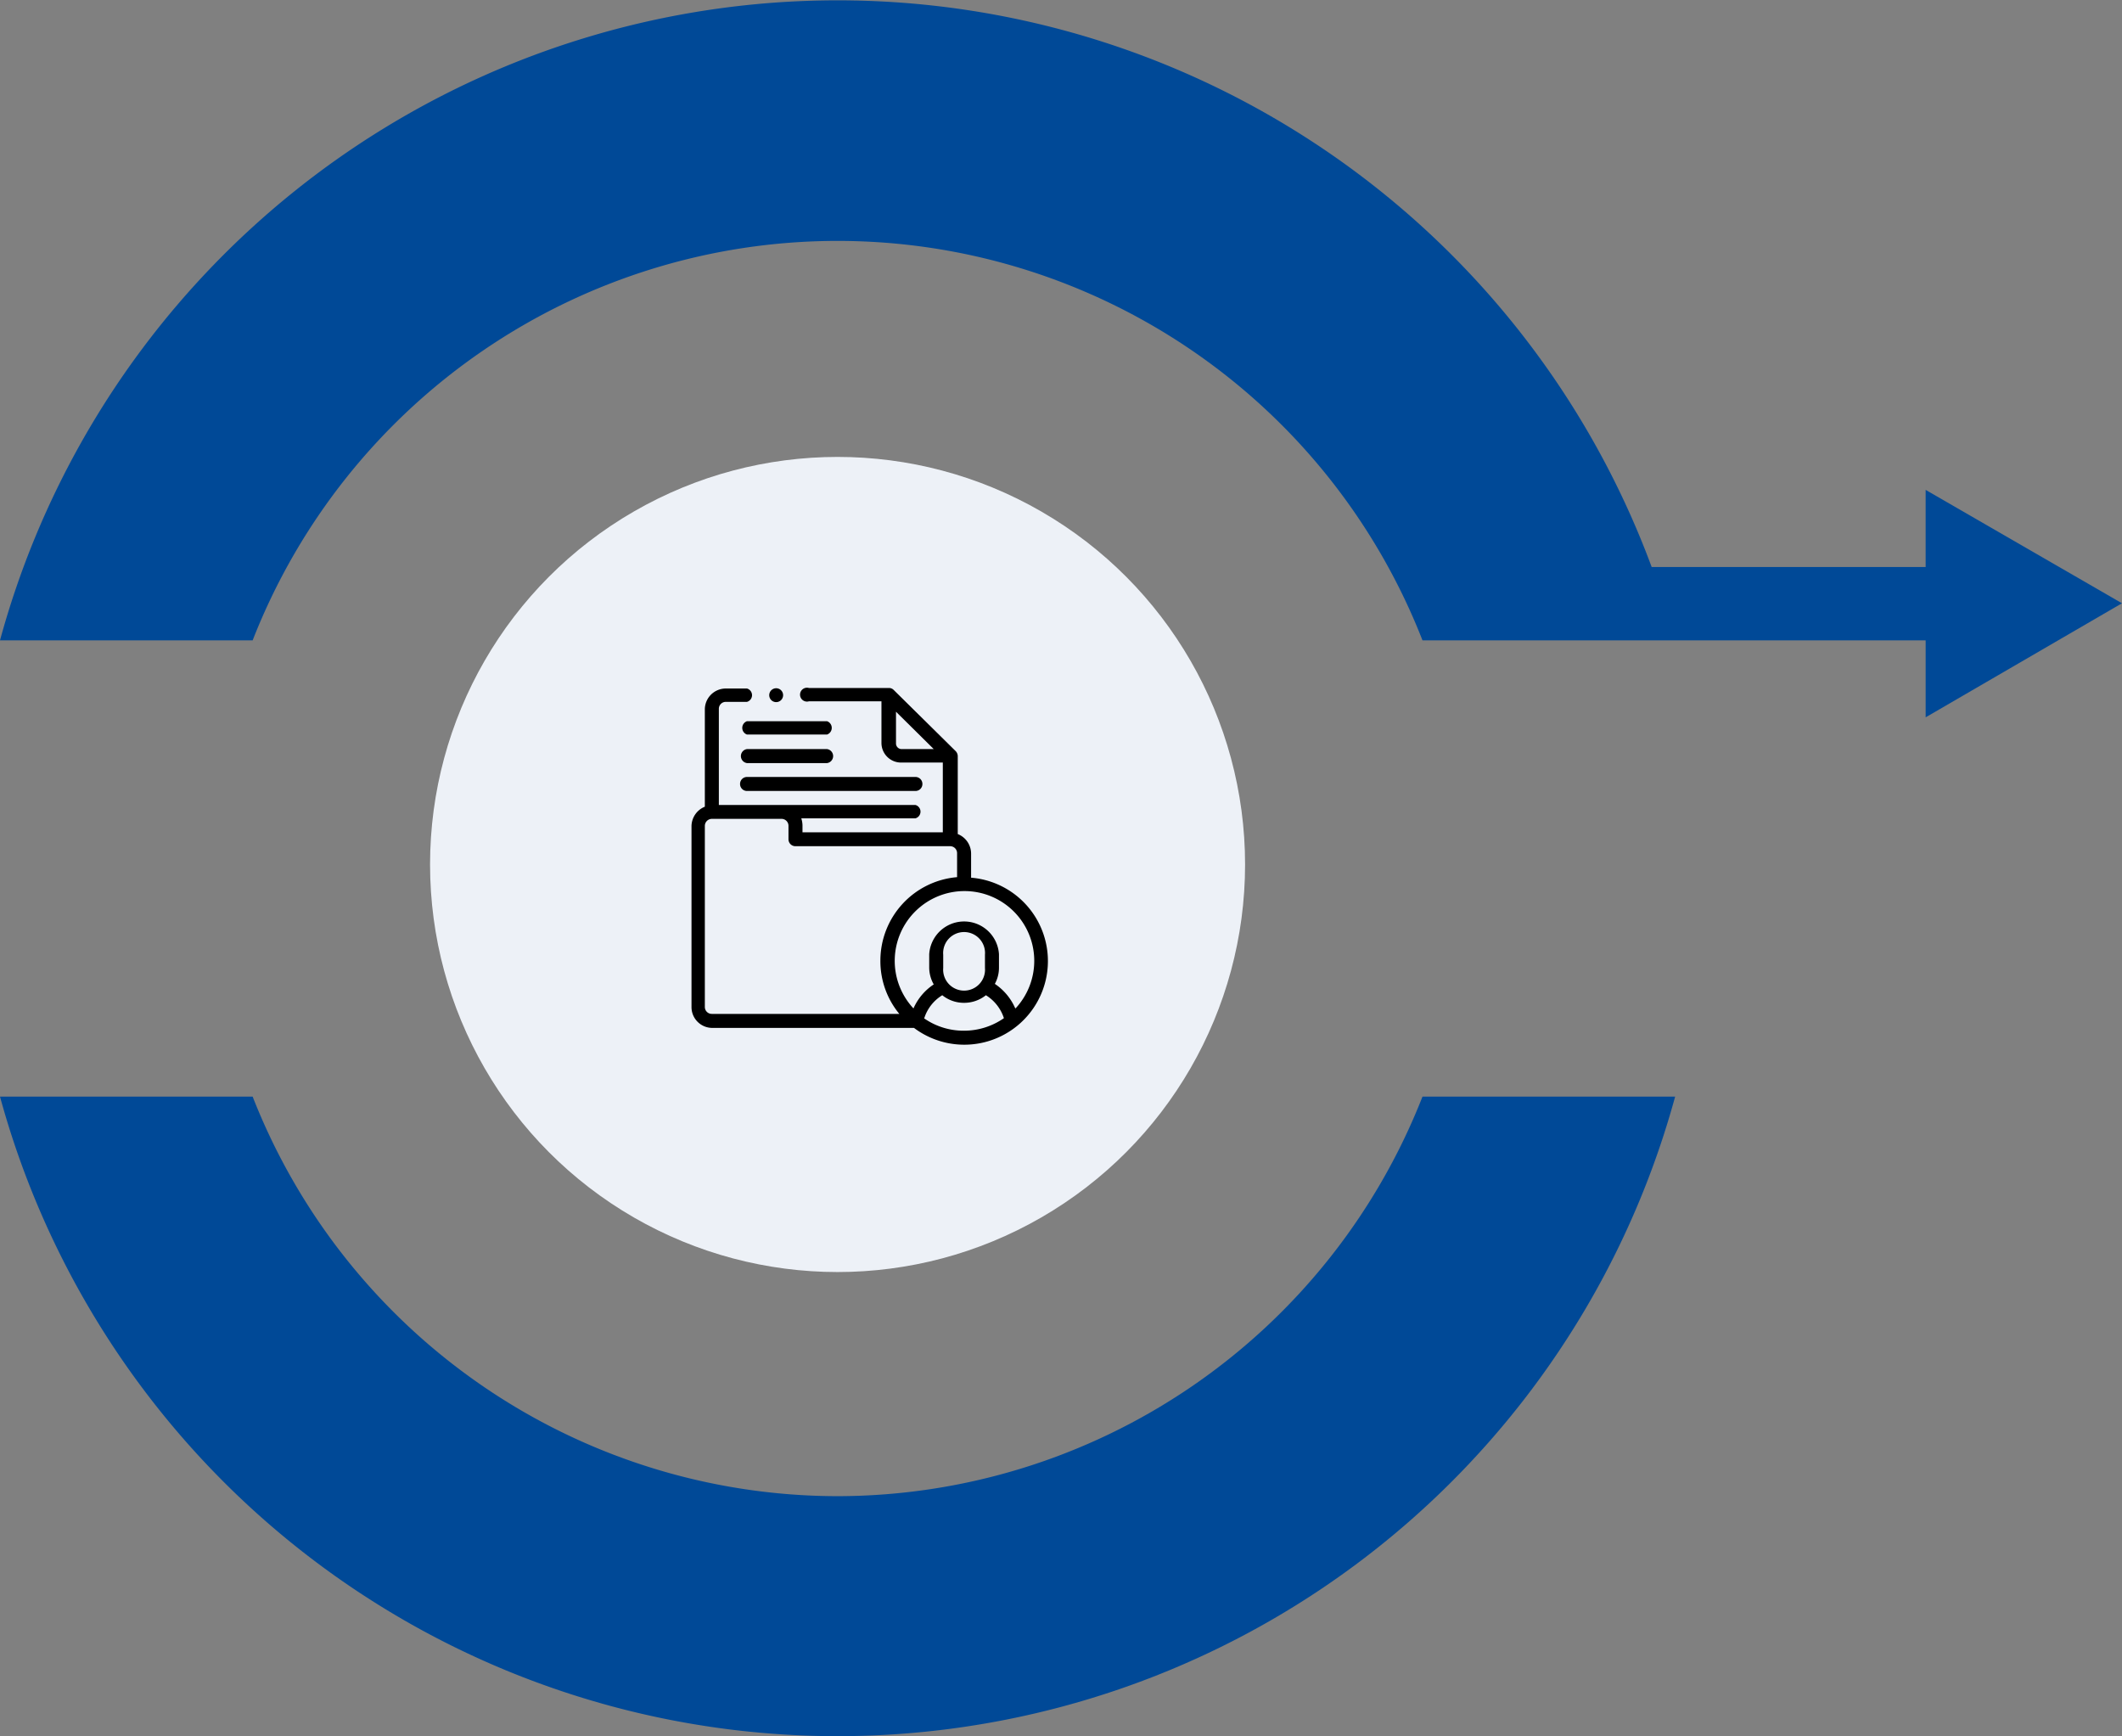
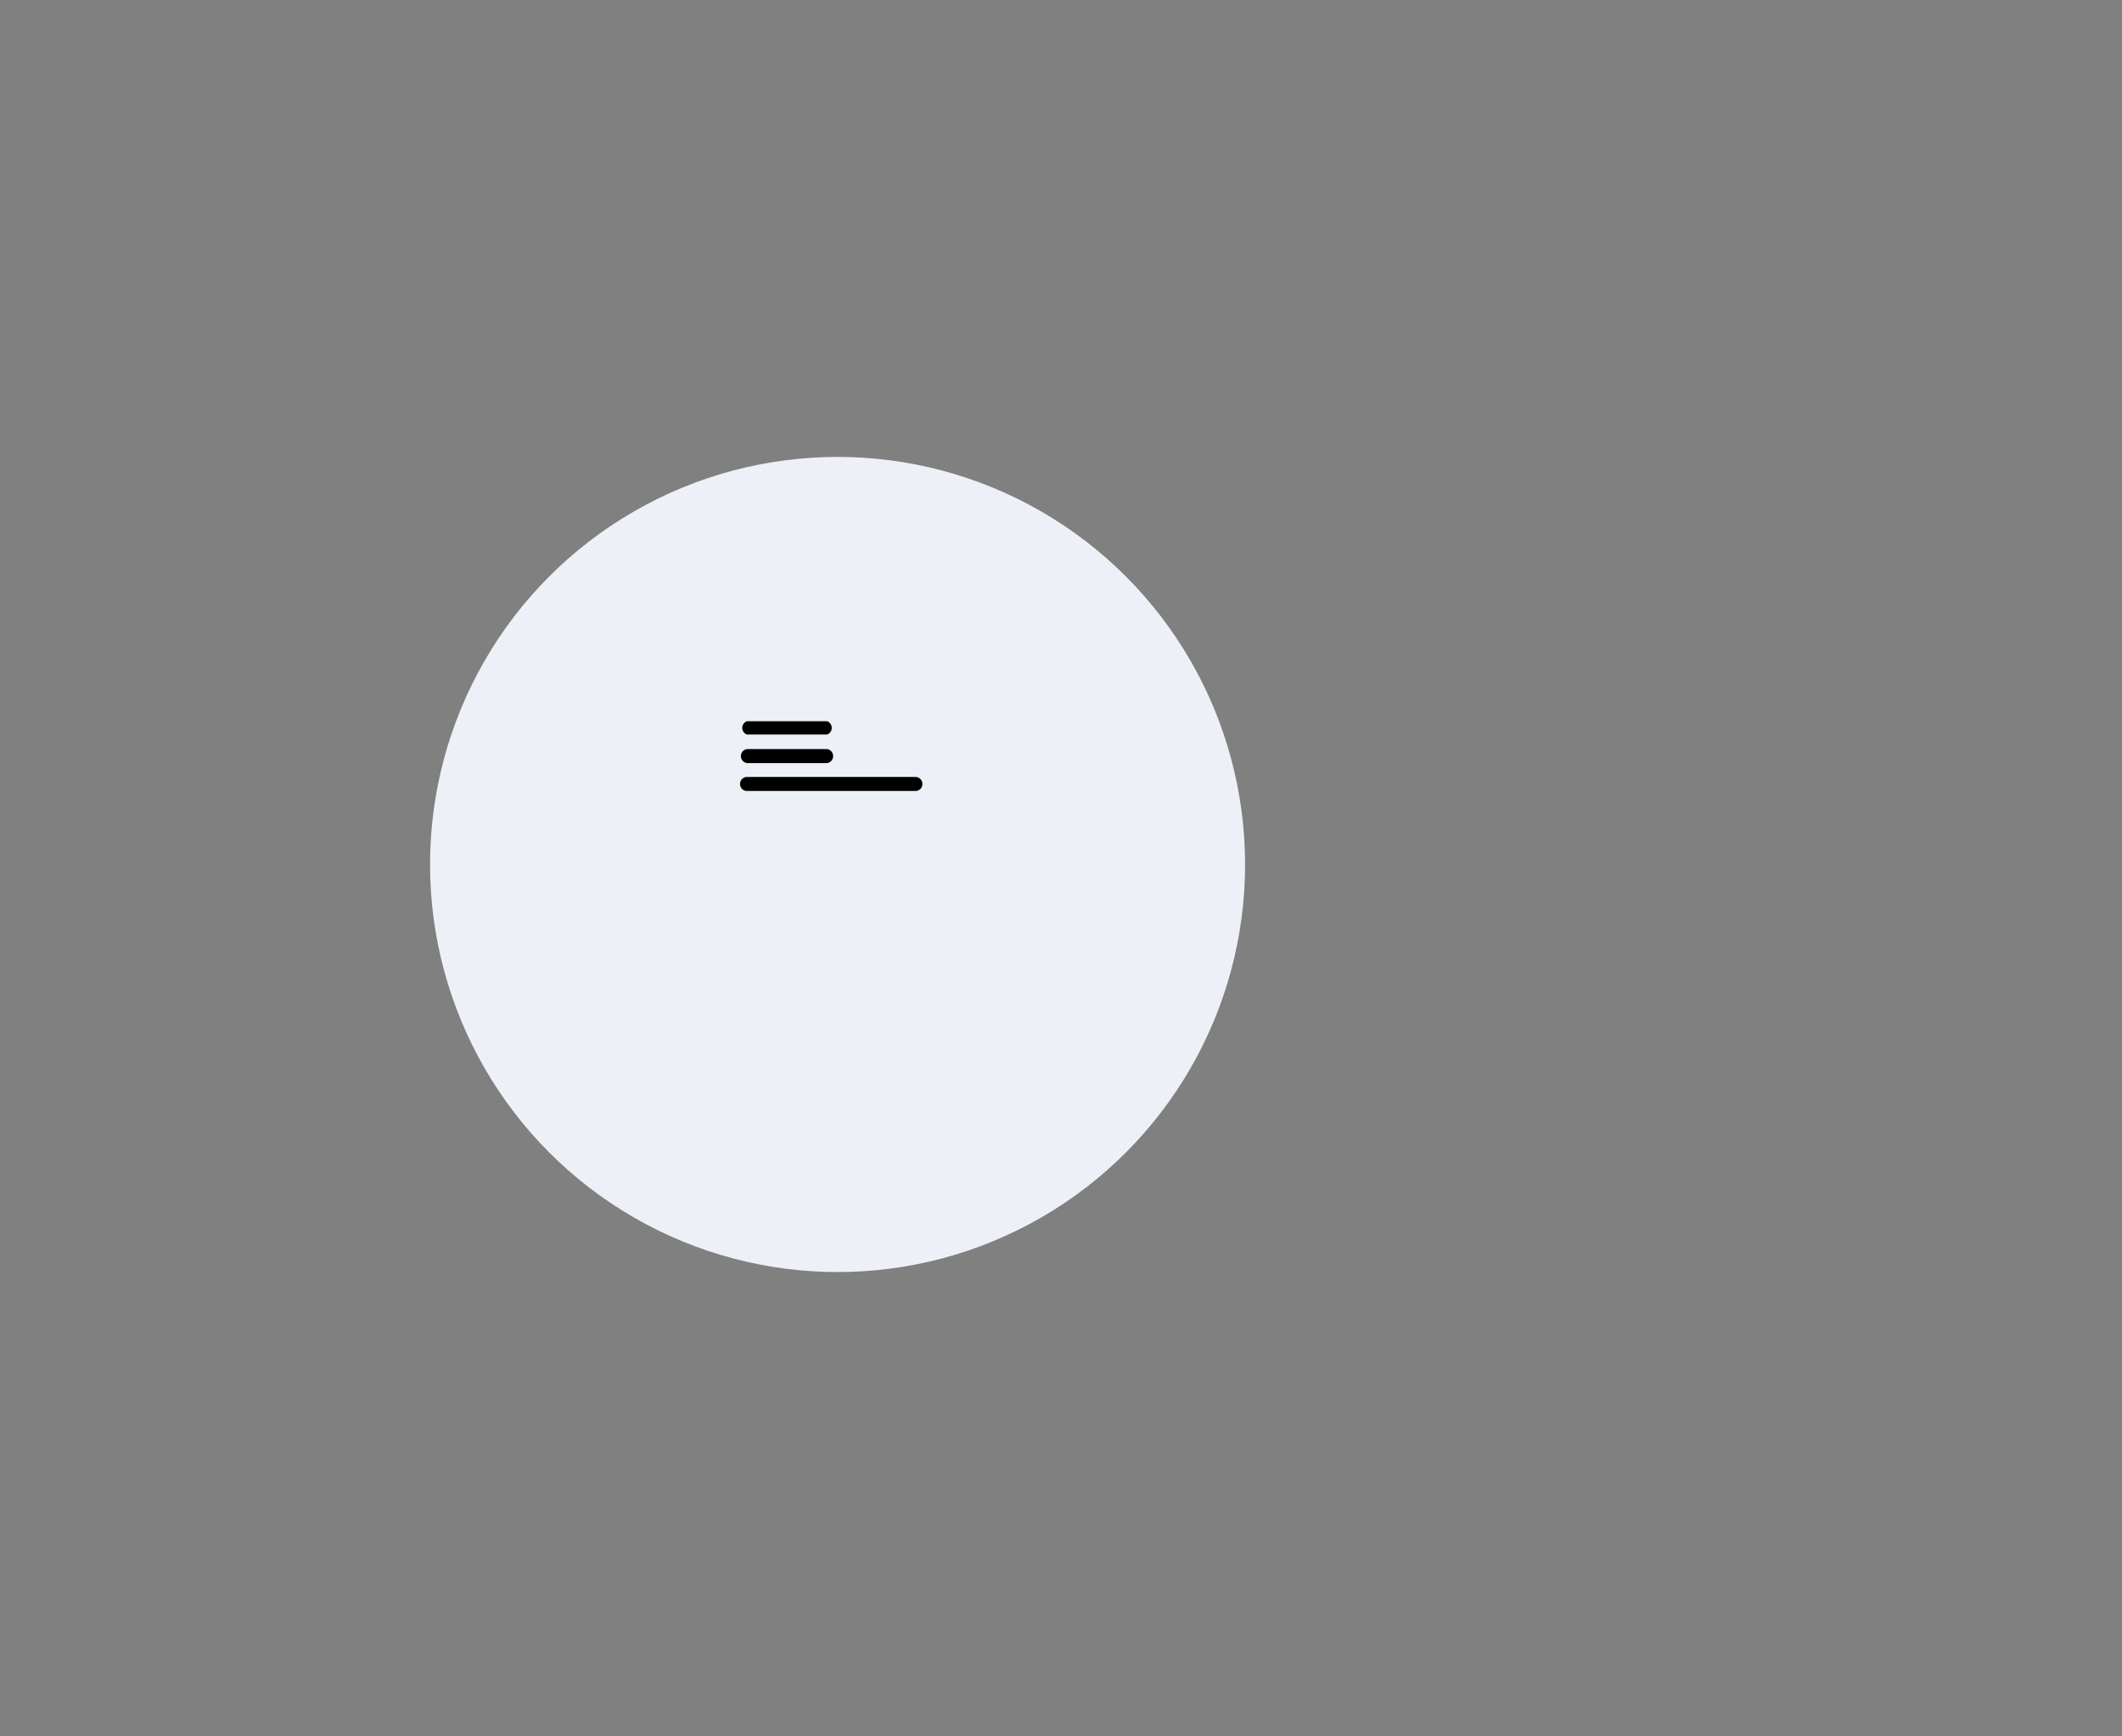
<svg xmlns="http://www.w3.org/2000/svg" viewBox="0 0 159.08 130.15">
  <rect x="0" y="0" width="159.08" height="130.15" fill="#808080" stroke="none" />
  <defs>
    <style>.cls-1{fill:#004997;}.cls-2{fill:#edf1f7;}</style>
  </defs>
  <title>proc-1</title>
  <g id="Capa_2" data-name="Capa 2">
    <g id="Capa_1-2" data-name="Capa 1">
-       <path class="cls-1" d="M62.79,112.15A47.14,47.14,0,0,1,18.94,82.2H0a65.09,65.09,0,0,0,125.58,0H106.64A47.16,47.16,0,0,1,62.79,112.15Z" />
-       <path class="cls-1" d="M159.08,45.22l-14.72-8.5V42.5H123.82A65.08,65.08,0,0,0,0,48H18.94a47.08,47.08,0,0,1,87.7,0h37.72v5.77Z" />
      <circle class="cls-2" cx="62.79" cy="64.8" r="30.55" />
-       <path d="M72.8,65.79V64a1.58,1.58,0,0,0-1-1.48l0-5.84a.55.55,0,0,0-.16-.38L67,51.72a.49.49,0,0,0-.36-.15h-6a.52.52,0,1,0,0,1h5.44v3.12a1.47,1.47,0,0,0,1.47,1.47h3.13v5.23H60.16v-.52a1.84,1.84,0,0,0-.09-.53h8.56a.52.52,0,0,0,0-1H53.89V53.13a.52.52,0,0,1,.52-.52H56a.52.52,0,0,0,0-1H54.41a1.57,1.57,0,0,0-1.57,1.56v7.3a1.59,1.59,0,0,0-1,1.48V75.49a1.56,1.56,0,0,0,1.57,1.56H68.52A6.27,6.27,0,1,0,72.8,65.79ZM67.17,55.73V53.35L70,56.15H67.59A.42.42,0,0,1,67.17,55.73ZM52.84,75.49V61.91a.53.53,0,0,1,.53-.53h5.22a.52.52,0,0,1,.52.53v1a.52.52,0,0,0,.52.52h11.6a.52.52,0,0,1,.52.53v1.79A6.28,6.28,0,0,0,66,72a6.21,6.21,0,0,0,1.42,4H53.37a.52.52,0,0,1-.53-.52Zm16.45.83a3.12,3.12,0,0,1,1.35-1.72,2.58,2.58,0,0,0,1.63.57,2.61,2.61,0,0,0,1.64-.57,3.16,3.16,0,0,1,1.35,1.72,5.23,5.23,0,0,1-3,.94,5.17,5.17,0,0,1-3-.94Zm4.55-3.76a1.57,1.57,0,1,1-3.13,0v-1a1.57,1.57,0,1,1,3.13,0Zm2.26,3a4.24,4.24,0,0,0-1.52-1.81,2.51,2.51,0,0,0,.31-1.22v-1a2.62,2.62,0,0,0-5.23,0v1A2.58,2.58,0,0,0,70,73.79a4.16,4.16,0,0,0-1.52,1.8,5.23,5.23,0,1,1,7.65,0Z" />
      <path d="M62,57.2a.53.53,0,0,0,0-1.05H56a.53.53,0,0,0,0,1.05Z" />
      <path d="M62,54.06H56a.53.53,0,0,0,0,1H62a.53.53,0,0,0,0-1Z" />
      <path d="M56,59.29H68.63a.52.52,0,0,0,.52-.53.52.52,0,0,0-.52-.52H56a.52.52,0,0,0-.52.52A.52.52,0,0,0,56,59.29Z" />
-       <path d="M58.33,52.61a.52.52,0,0,0,0-1h0a.52.52,0,1,0,0,1Z" />
    </g>
  </g>
</svg>